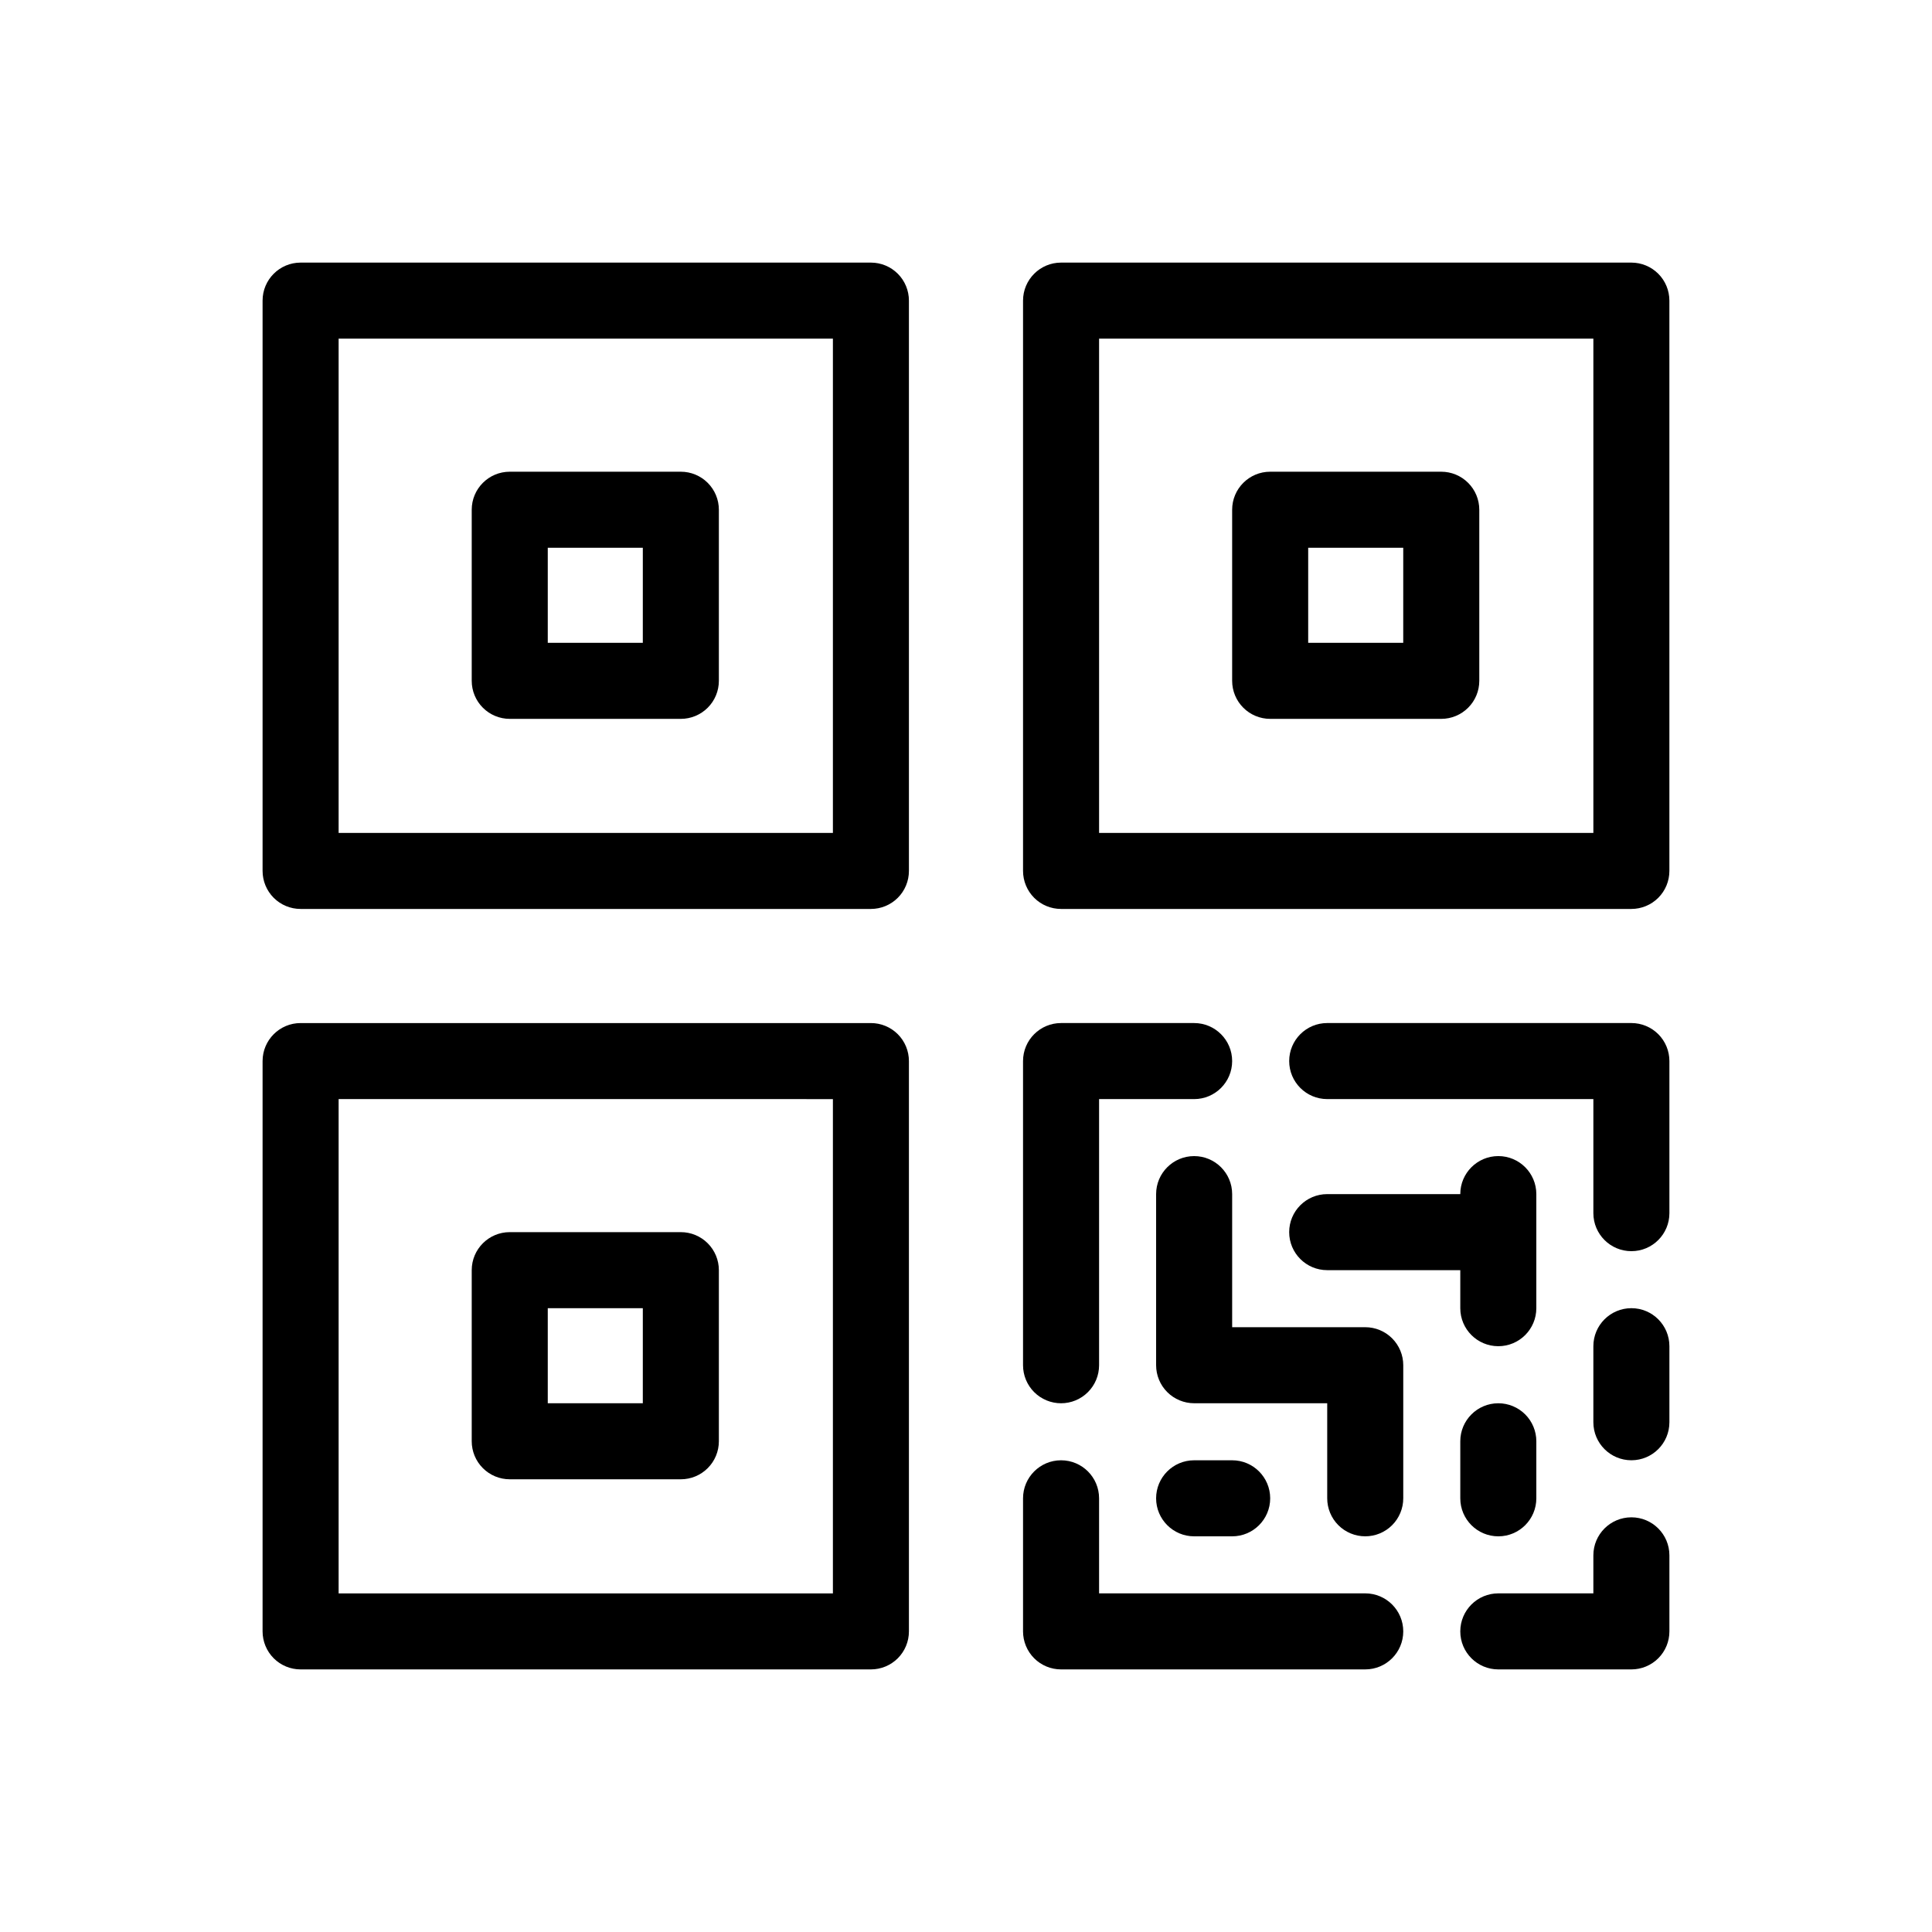
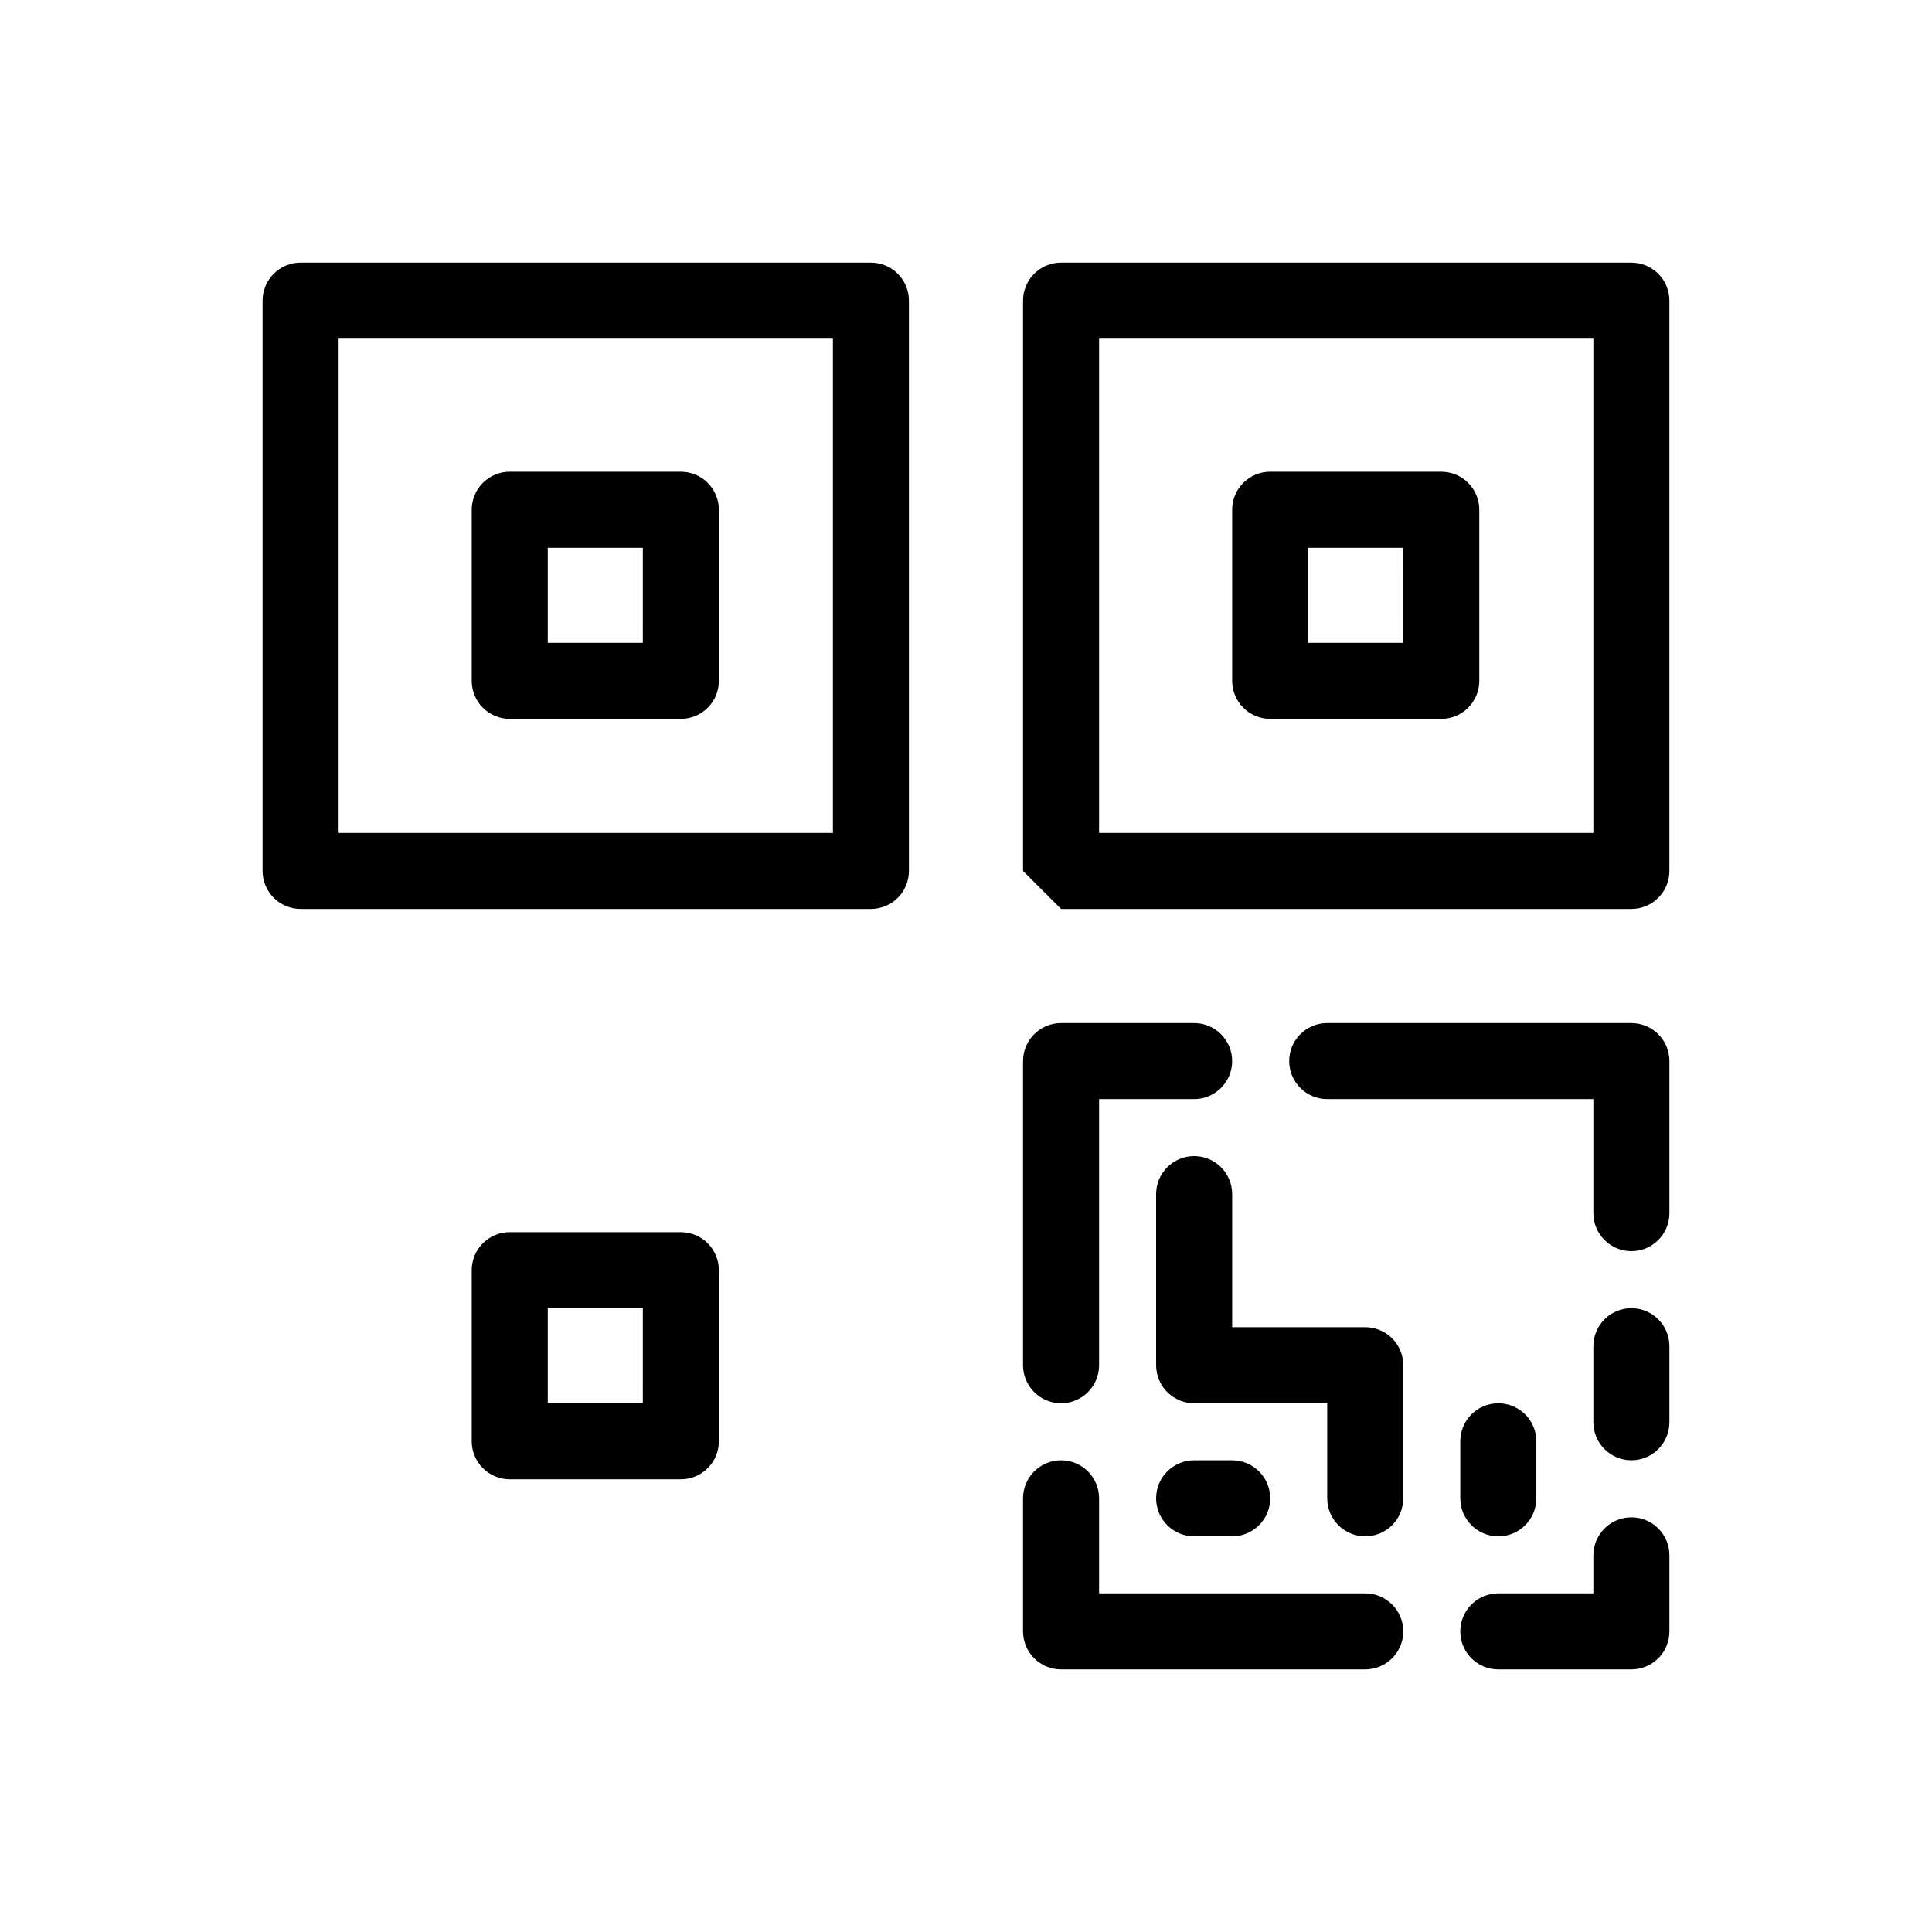
<svg xmlns="http://www.w3.org/2000/svg" fill="#000000" width="800px" height="800px" version="1.1" viewBox="144 144 512 512">
  <g>
    <path d="m223.66 384.88h151.14c2.672 0 5.234-1.059 7.125-2.949s2.949-4.453 2.949-7.125v-151.14c0-2.672-1.059-5.234-2.949-7.125-1.891-1.887-4.453-2.949-7.125-2.949h-151.14c-5.562 0-10.074 4.512-10.074 10.074v151.14c0 2.672 1.062 5.234 2.949 7.125 1.891 1.891 4.453 2.949 7.125 2.949zm10.078-151.14 130.99 0.004v130.99h-130.99z" />
    <path d="m324.43 269.01h-45.34c-5.566 0-10.078 4.512-10.078 10.078v45.344-0.004c0 2.672 1.062 5.238 2.953 7.125 1.887 1.891 4.449 2.953 7.125 2.953h45.344-0.004c2.672 0 5.238-1.062 7.125-2.953 1.891-1.887 2.953-4.453 2.953-7.125v-45.34c0-2.676-1.062-5.238-2.953-7.125-1.887-1.891-4.453-2.953-7.125-2.953zm-10.078 45.344h-25.188v-25.191h25.191z" />
-     <path d="m223.66 586.41h151.14c2.672 0 5.234-1.059 7.125-2.949s2.949-4.453 2.949-7.125v-151.14c0-2.672-1.059-5.234-2.949-7.125-1.891-1.887-4.453-2.949-7.125-2.949h-151.14c-5.562 0-10.074 4.512-10.074 10.074v151.14c0 2.672 1.062 5.234 2.949 7.125 1.891 1.891 4.453 2.949 7.125 2.949zm10.078-151.14 130.99 0.004v130.99h-130.99z" />
    <path d="m324.43 470.53h-45.34c-5.566 0-10.078 4.512-10.078 10.078v45.344-0.004c0 2.676 1.062 5.238 2.953 7.125 1.887 1.891 4.449 2.953 7.125 2.953h45.344-0.004c2.672 0 5.238-1.062 7.125-2.953 1.891-1.887 2.953-4.449 2.953-7.125v-45.34c0-2.672-1.062-5.238-2.953-7.125-1.887-1.891-4.453-2.953-7.125-2.953zm-10.078 45.344h-25.188v-25.191h25.191z" />
    <path d="m425.19 586.41h80.609c5.566 0 10.078-4.508 10.078-10.074 0-5.566-4.512-10.078-10.078-10.078h-70.531v-25.188c0-5.566-4.512-10.078-10.078-10.078-5.562 0-10.074 4.512-10.074 10.078v35.266c0 2.672 1.062 5.234 2.949 7.125 1.891 1.891 4.453 2.949 7.125 2.949z" />
    <path d="m425.19 515.88c2.676 0 5.238-1.062 7.125-2.953 1.891-1.887 2.953-4.449 2.953-7.125v-70.531h25.191c5.562 0 10.074-4.512 10.074-10.078 0-5.562-4.512-10.074-10.074-10.074h-35.27c-5.562 0-10.074 4.512-10.074 10.074v80.609c0 2.676 1.062 5.238 2.949 7.125 1.891 1.891 4.453 2.953 7.125 2.953z" />
    <path d="m586.41 425.19c0-2.672-1.059-5.234-2.949-7.125-1.891-1.887-4.453-2.949-7.125-2.949h-80.609c-5.566 0-10.078 4.512-10.078 10.074 0 5.566 4.512 10.078 10.078 10.078h70.531v30.23-0.004c0 5.566 4.512 10.078 10.078 10.078 5.566 0 10.074-4.512 10.074-10.078z" />
    <path d="m541.07 586.41h35.266c2.672 0 5.234-1.059 7.125-2.949s2.949-4.453 2.949-7.125v-20.152c0-5.566-4.508-10.078-10.074-10.078-5.566 0-10.078 4.512-10.078 10.078v10.078l-25.188-0.004c-5.566 0-10.078 4.512-10.078 10.078 0 5.566 4.512 10.074 10.078 10.074z" />
-     <path d="m425.19 384.88h151.14c2.672 0 5.234-1.059 7.125-2.949s2.949-4.453 2.949-7.125v-151.14c0-2.672-1.059-5.234-2.949-7.125-1.891-1.887-4.453-2.949-7.125-2.949h-151.14c-5.562 0-10.074 4.512-10.074 10.074v151.14c0 2.672 1.062 5.234 2.949 7.125 1.891 1.891 4.453 2.949 7.125 2.949zm10.078-151.14 130.99 0.004v130.99h-130.99z" />
+     <path d="m425.19 384.88h151.14c2.672 0 5.234-1.059 7.125-2.949s2.949-4.453 2.949-7.125v-151.14c0-2.672-1.059-5.234-2.949-7.125-1.891-1.887-4.453-2.949-7.125-2.949h-151.14c-5.562 0-10.074 4.512-10.074 10.074v151.14zm10.078-151.14 130.99 0.004v130.99h-130.99z" />
    <path d="m525.95 269.01h-45.34c-5.566 0-10.078 4.512-10.078 10.078v45.344-0.004c0 2.672 1.062 5.238 2.953 7.125 1.887 1.891 4.453 2.953 7.125 2.953h45.344-0.004c2.676 0 5.238-1.062 7.125-2.953 1.891-1.887 2.953-4.453 2.953-7.125v-45.34c0-2.676-1.062-5.238-2.953-7.125-1.887-1.891-4.449-2.953-7.125-2.953zm-10.078 45.344h-25.188v-25.191h25.191z" />
    <path d="m460.46 530.99c-5.566 0-10.078 4.512-10.078 10.078 0 5.562 4.512 10.074 10.078 10.074h10.078-0.004c5.566 0 10.078-4.512 10.078-10.074 0-5.566-4.512-10.078-10.078-10.078z" />
-     <path d="m530.99 490.68c0 5.566 4.512 10.078 10.078 10.078 5.562 0 10.074-4.512 10.074-10.078v-30.227c0-5.566-4.512-10.078-10.074-10.078-5.566 0-10.078 4.512-10.078 10.078h-35.266c-5.566 0-10.078 4.512-10.078 10.074 0 5.566 4.512 10.078 10.078 10.078h35.266z" />
    <path d="m505.8 551.14c2.676 0 5.238-1.062 7.125-2.949 1.891-1.891 2.953-4.453 2.953-7.125v-35.27c0-2.672-1.062-5.234-2.953-7.125-1.887-1.887-4.449-2.949-7.125-2.949h-35.266v-35.266c0-5.566-4.512-10.078-10.074-10.078-5.566 0-10.078 4.512-10.078 10.078v45.344-0.004c0 2.676 1.062 5.238 2.953 7.125 1.887 1.891 4.453 2.953 7.125 2.953h35.266v25.191c0 2.672 1.062 5.234 2.949 7.125 1.891 1.887 4.453 2.949 7.125 2.949z" />
    <path d="m586.41 500.76c0-5.566-4.508-10.078-10.074-10.078-5.566 0-10.078 4.512-10.078 10.078v20.152c0 5.562 4.512 10.074 10.078 10.074 5.566 0 10.074-4.512 10.074-10.074z" />
    <path d="m541.07 515.88c-5.566 0-10.078 4.512-10.078 10.074v15.117c0 5.562 4.512 10.074 10.078 10.074 5.562 0 10.074-4.512 10.074-10.074v-15.117c0-2.672-1.062-5.234-2.949-7.125-1.891-1.887-4.453-2.949-7.125-2.949z" />
  </g>
</svg>